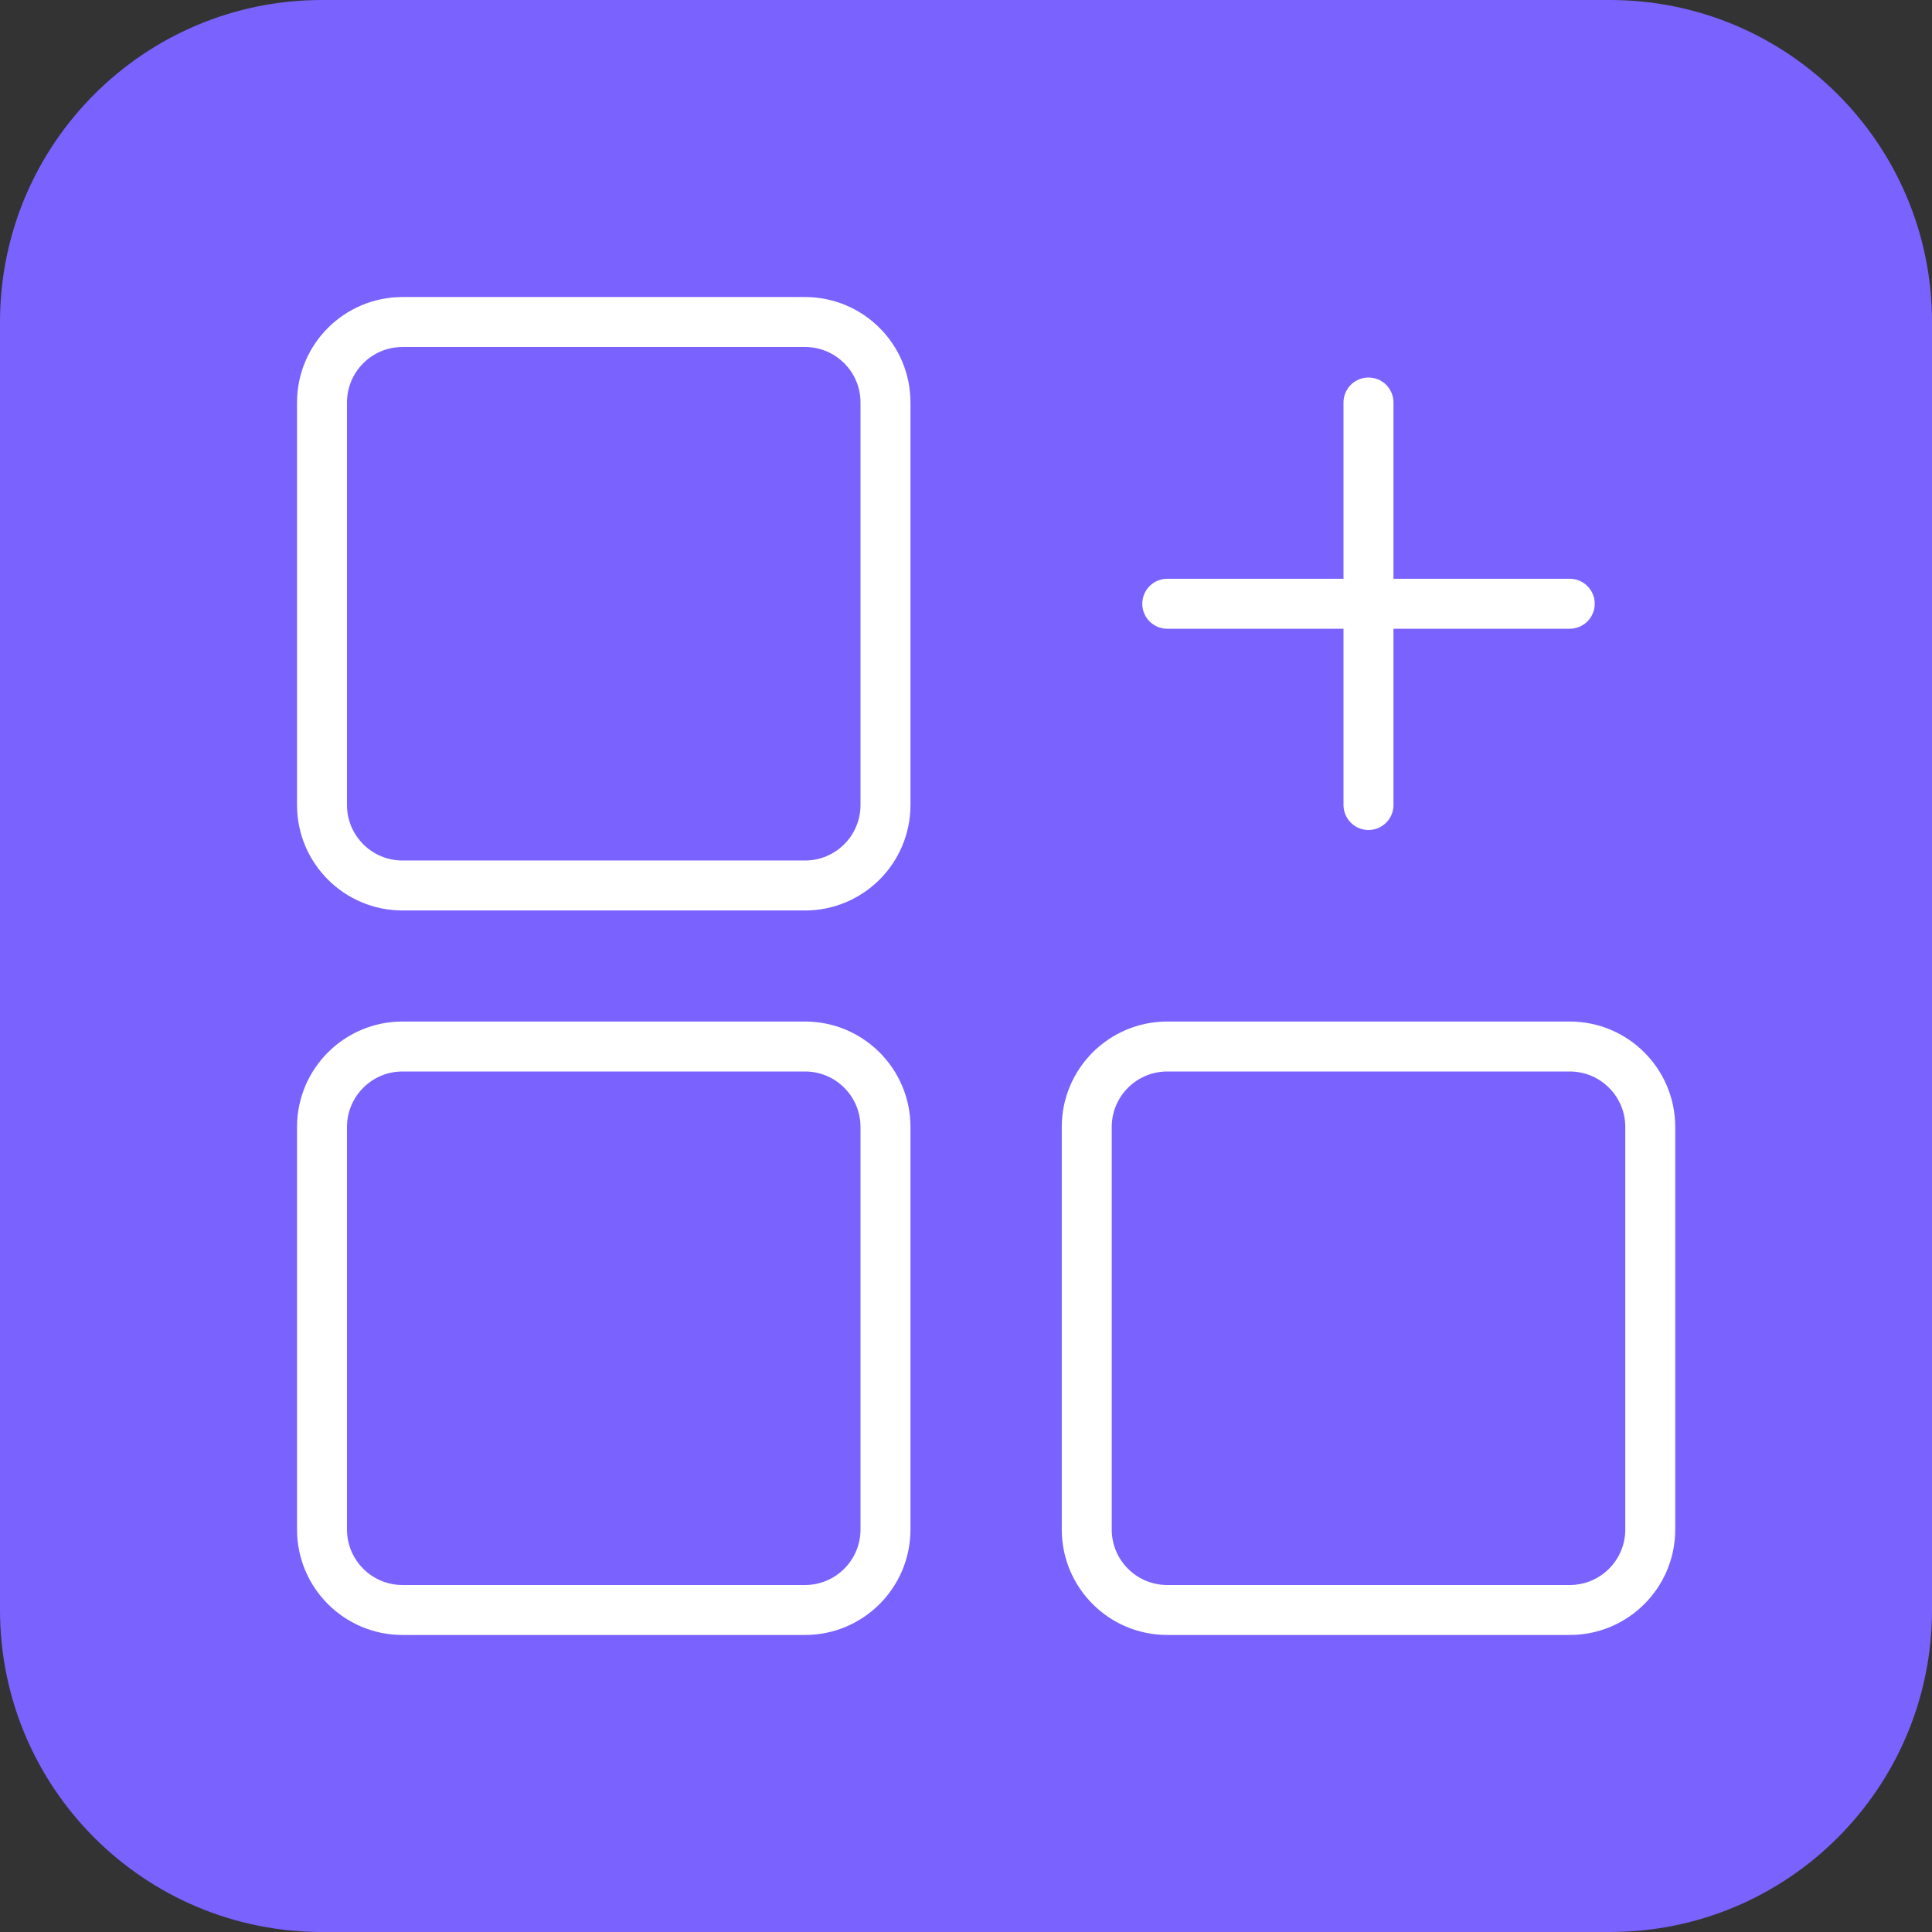
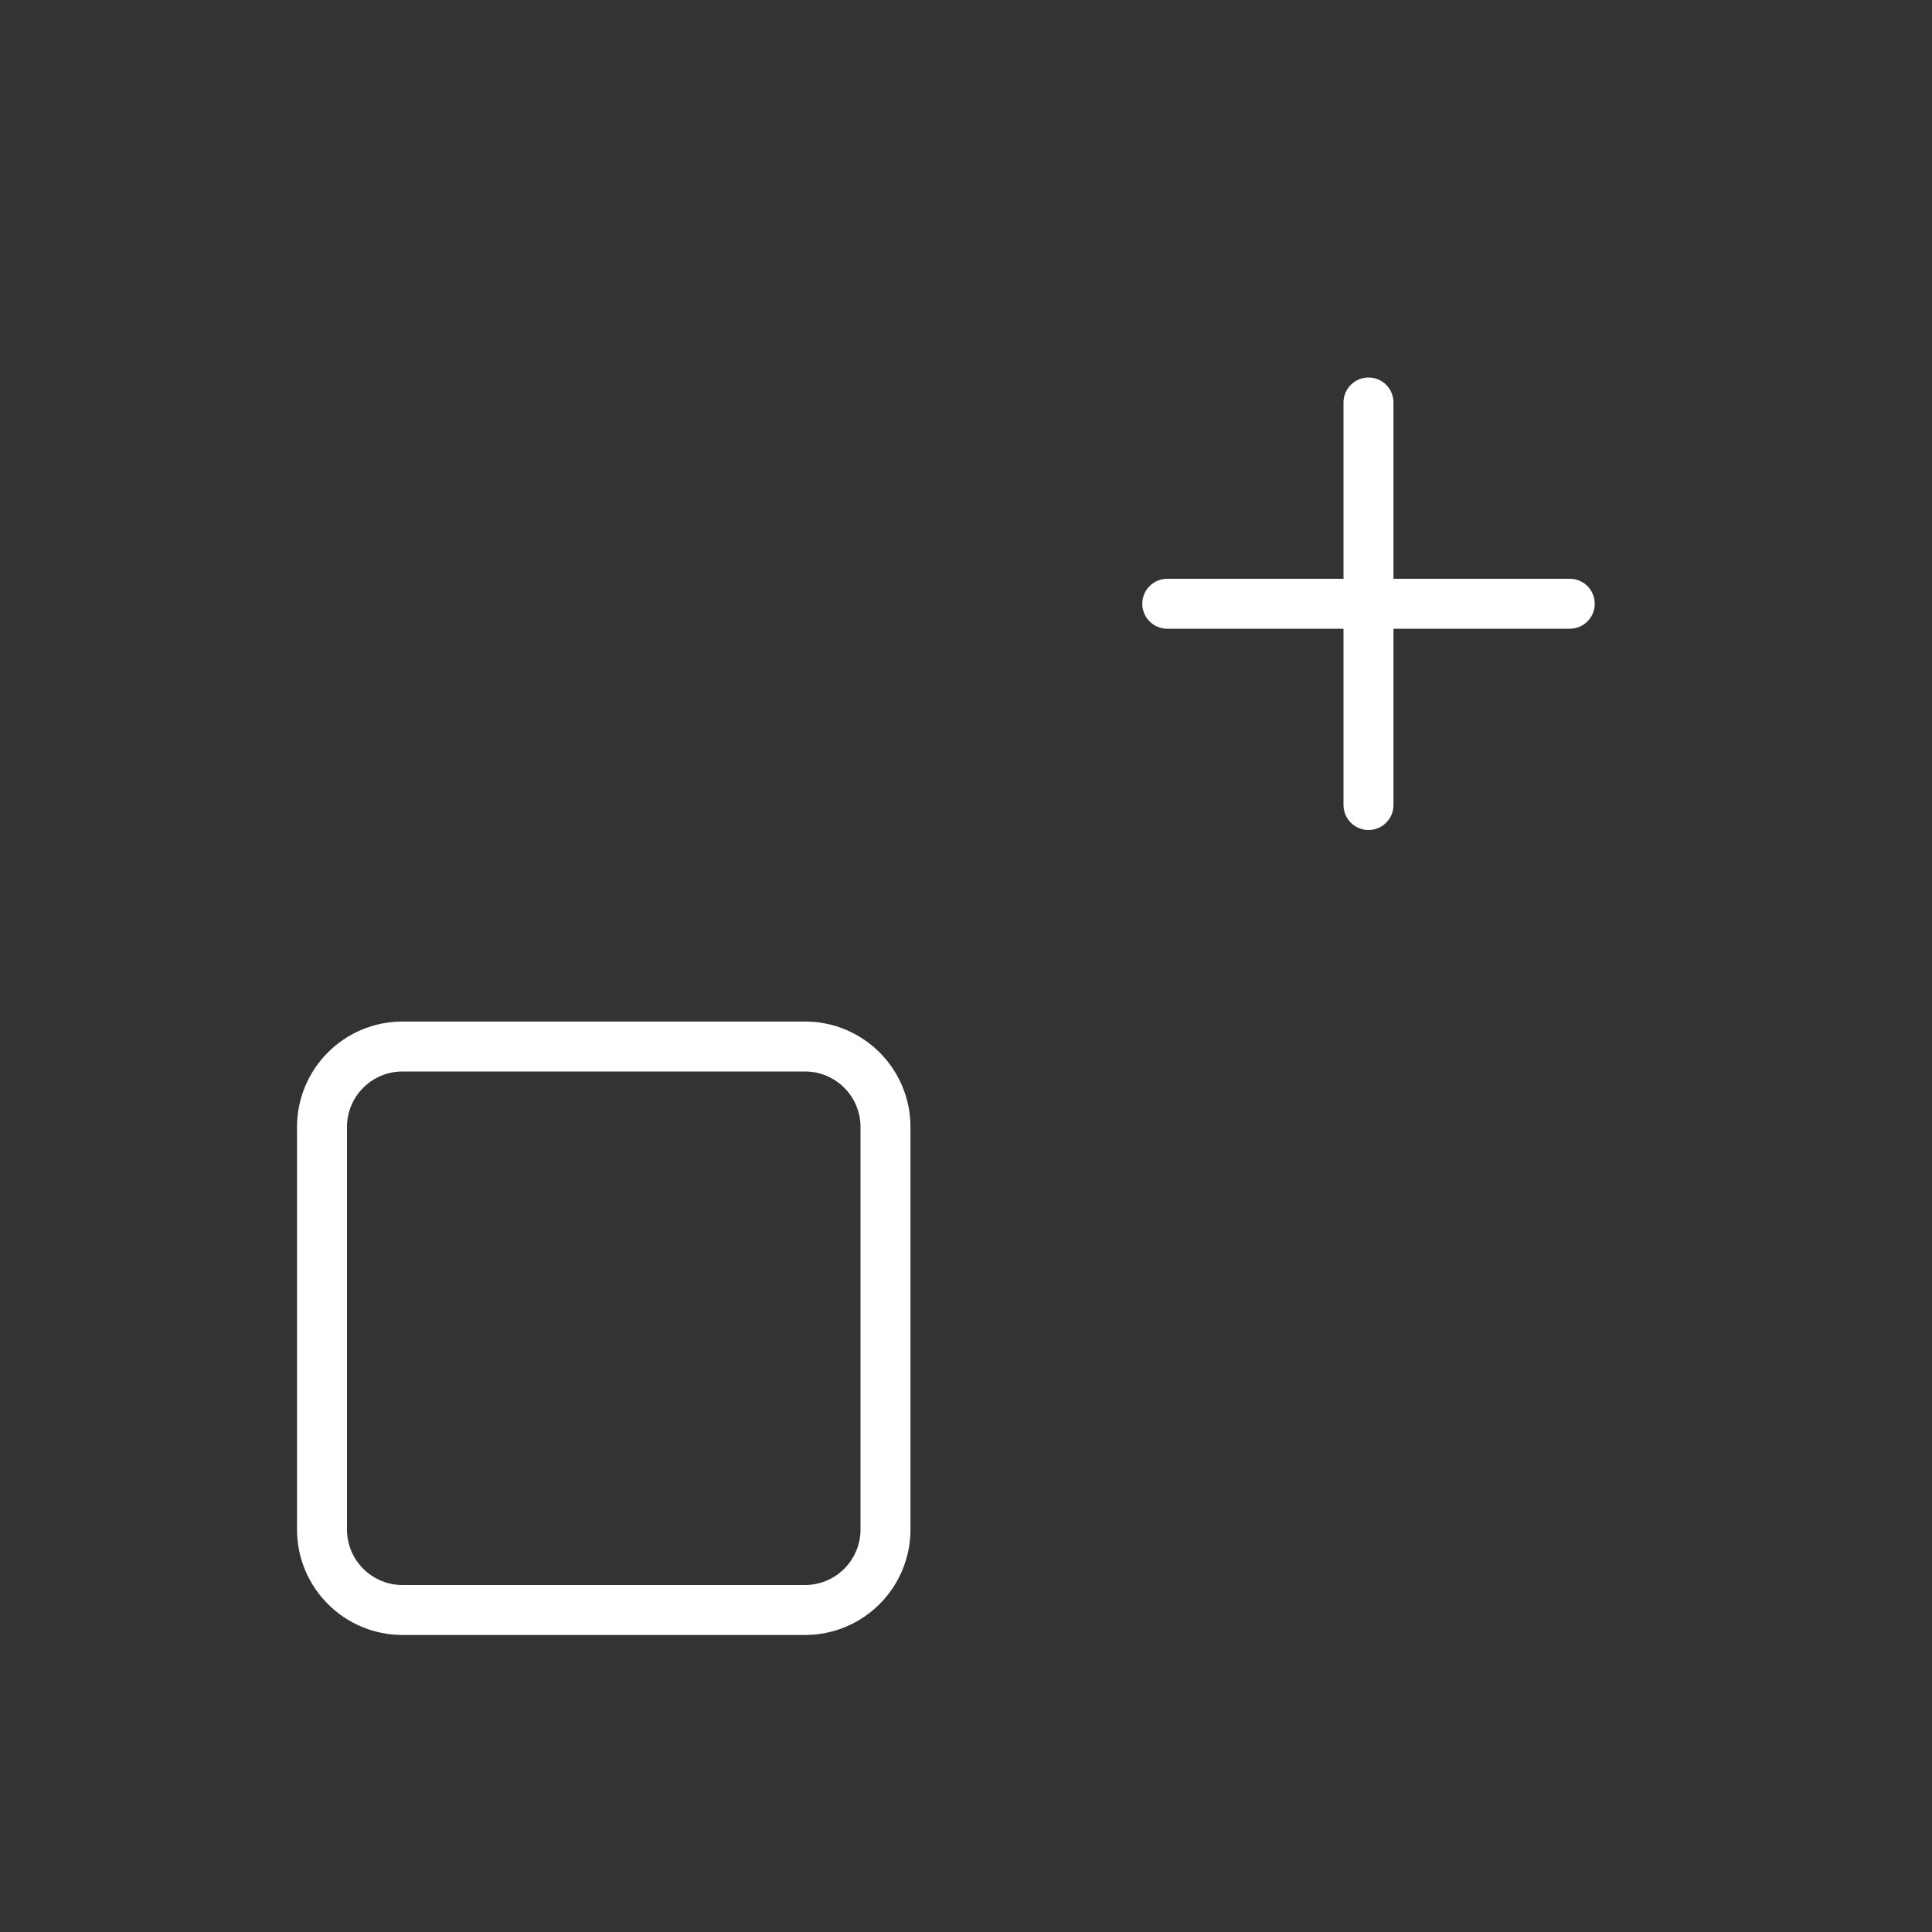
<svg xmlns="http://www.w3.org/2000/svg" width="58" height="58" viewBox="0 0 58 58" fill="none">
  <rect x="0" y="0" width="58" height="58" fill="#333333" stroke="none" />
-   <path d="M48.333 0H9.667C4.328 0 0 4.328 0 9.667V48.333C0 53.672 4.328 58 9.667 58H48.333C53.672 58 58 53.672 58 48.333V9.667C58 4.328 53.672 0 48.333 0Z" fill="#7A62FF" />
-   <path d="M26.583 24.167V12.083C26.583 10.749 25.501 9.667 24.167 9.667H12.083C10.749 9.667 9.667 10.749 9.667 12.083V24.167C9.667 25.501 10.749 26.583 12.083 26.583H24.167C25.501 26.583 26.583 25.501 26.583 24.167Z" stroke="white" stroke-width="1.5" stroke-miterlimit="10" />
  <path d="M26.583 45.917V33.833C26.583 32.499 25.501 31.417 24.167 31.417H12.083C10.749 31.417 9.667 32.499 9.667 33.833V45.917C9.667 47.251 10.749 48.333 12.083 48.333H24.167C25.501 48.333 26.583 47.251 26.583 45.917Z" stroke="white" stroke-width="1.5" stroke-miterlimit="10" />
-   <path d="M49.542 45.917V33.833C49.542 32.499 48.46 31.417 47.125 31.417H35.042C33.707 31.417 32.625 32.499 32.625 33.833V45.917C32.625 47.251 33.707 48.333 35.042 48.333H47.125C48.46 48.333 49.542 47.251 49.542 45.917Z" stroke="white" stroke-width="1.5" stroke-miterlimit="10" />
  <path d="M41.083 24.167V12.083" stroke="white" stroke-width="1.5" stroke-linecap="round" stroke-linejoin="round" />
  <path d="M35.042 18.125H47.125" stroke="white" stroke-width="1.5" stroke-linecap="round" stroke-linejoin="round" />
</svg>